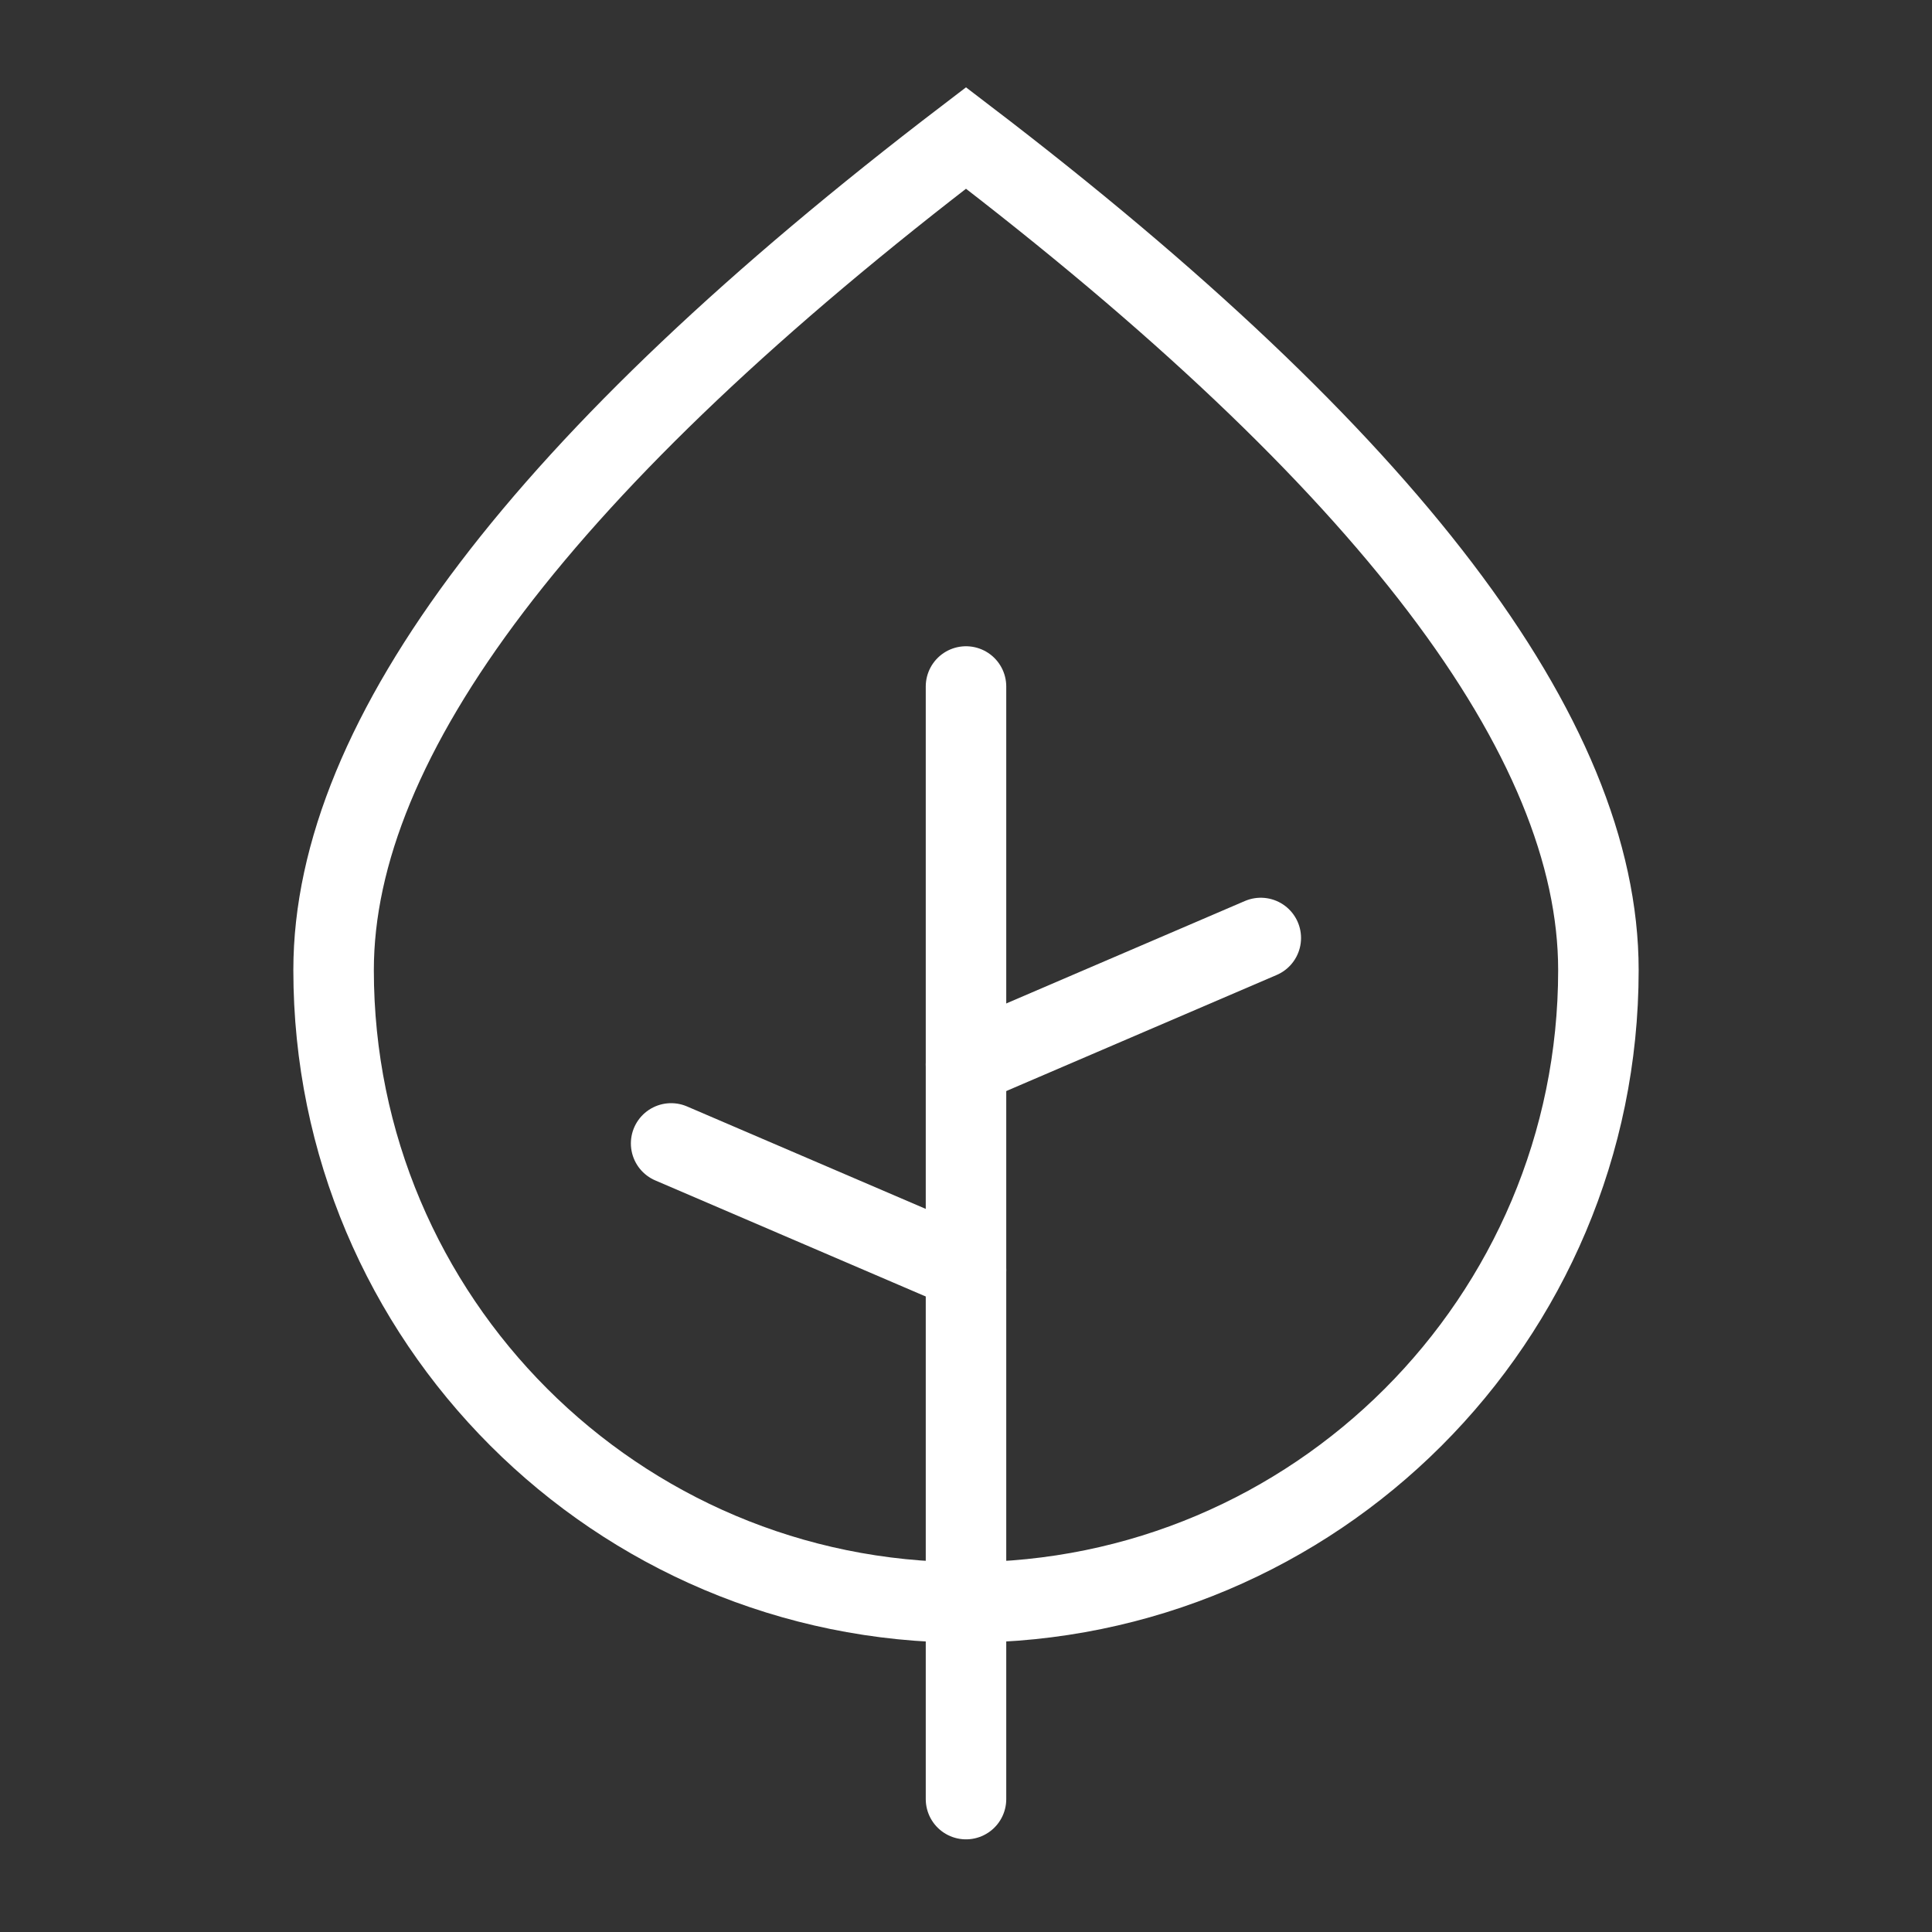
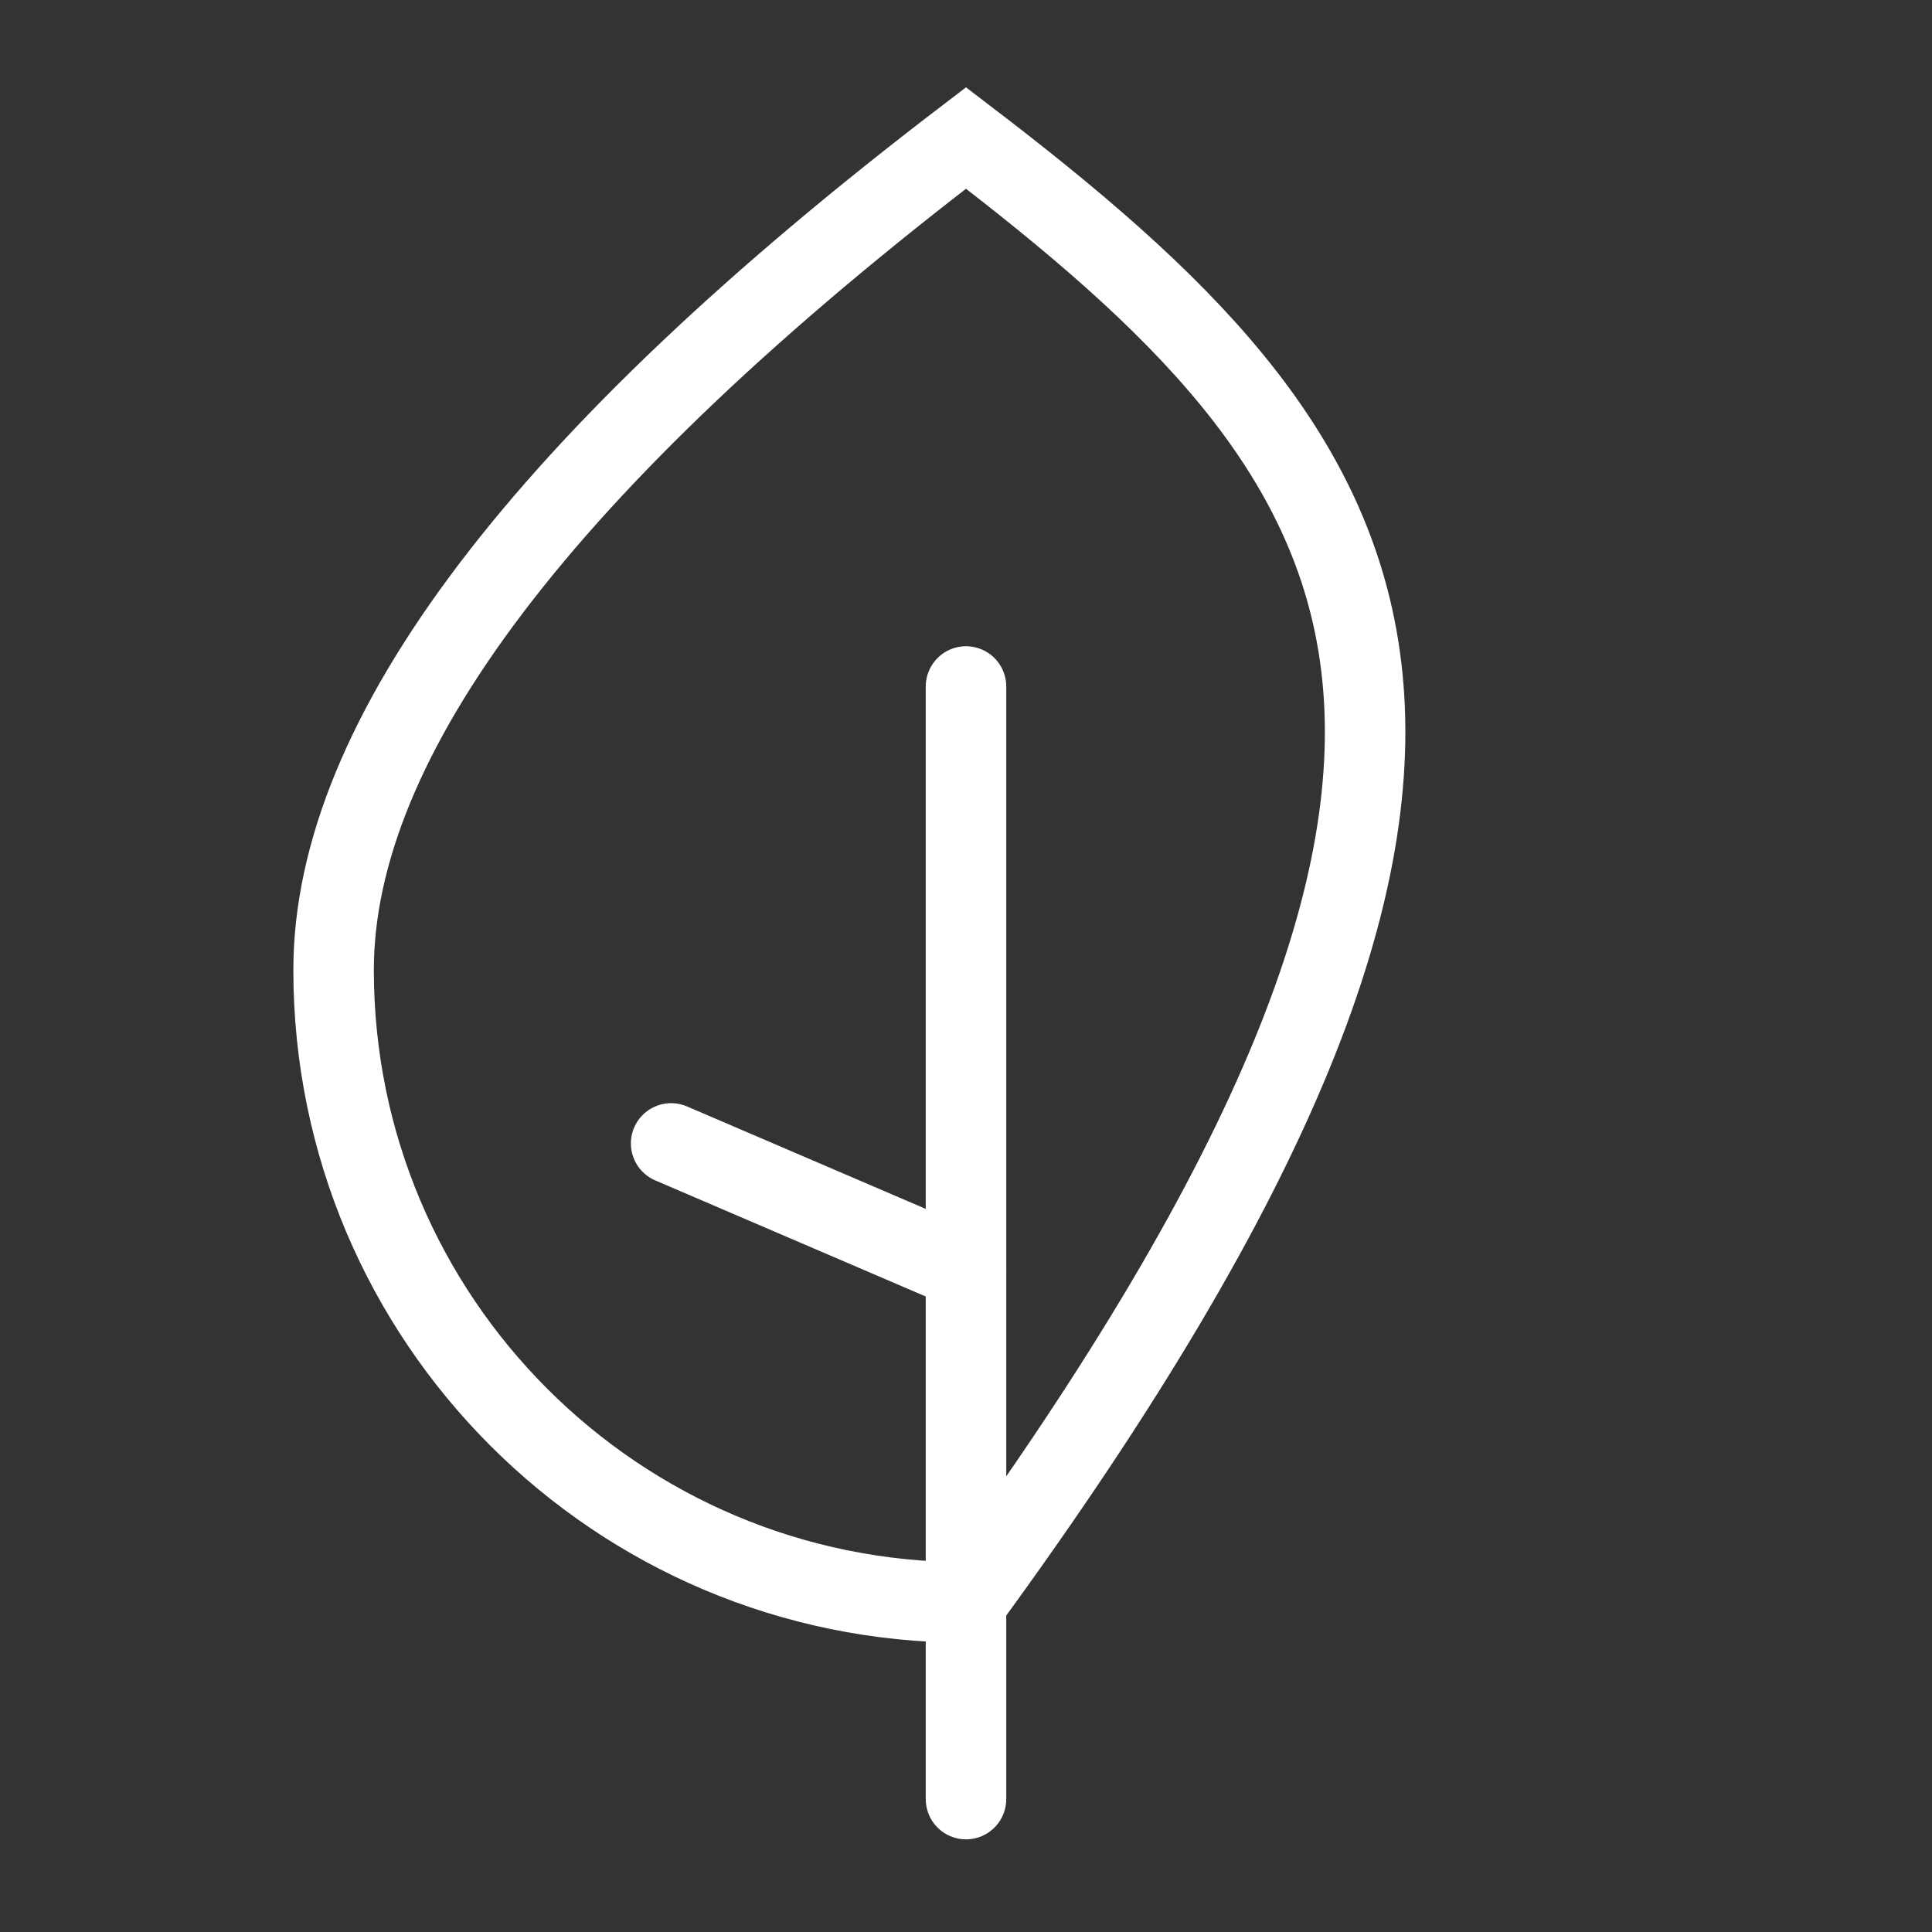
<svg xmlns="http://www.w3.org/2000/svg" width="44" height="44" viewBox="0 0 24 24" version="1.1" stroke="#ff1f37" stroke-width="1">
  <rect x="0" y="0" width="24" height="24" fill="#333333" stroke="none" />
  <title stroke="#ff1f37" stroke-width="1">leaf</title>
  <g id="leaf" stroke="#ffffff" stroke-width="1" fill="none" fill-rule="evenodd">
    <g id="Group-5" transform="translate(4.144, 1.714)" stroke="#ff1f37" stroke-width="1">
-       <path d="M7.856,18.192 C12.194,18.192 15.712,14.675 15.712,10.337 C15.712,7.444 13.093,3.999 7.856,0 C2.619,3.999 0,7.444 0,10.337 C0,14.675 3.517,18.192 7.856,18.192 Z" id="Oval" stroke="#ffffff" stroke-width="1" />
+       <path d="M7.856,18.192 C15.712,7.444 13.093,3.999 7.856,0 C2.619,3.999 0,7.444 0,10.337 C0,14.675 3.517,18.192 7.856,18.192 Z" id="Oval" stroke="#ffffff" stroke-width="1" />
      <line x1="7.856" y1="6.814" x2="7.856" y2="20.635" id="Path-190" stroke-linecap="round" stroke="#ffffff" stroke-width="1" />
      <line x1="7.856" y1="14.062" x2="4.193" y2="12.49" id="Path-191" stroke-linecap="round" stroke="#ffffff" stroke-width="1" />
-       <line x1="11.518" y1="11.51" x2="7.856" y2="9.938" id="Path-191" stroke-linecap="round" transform="translate(9.687, 10.724) scale(-1, 1) translate(-9.687, -10.724)" stroke="#ffffff" stroke-width="1" />
    </g>
  </g>
</svg>